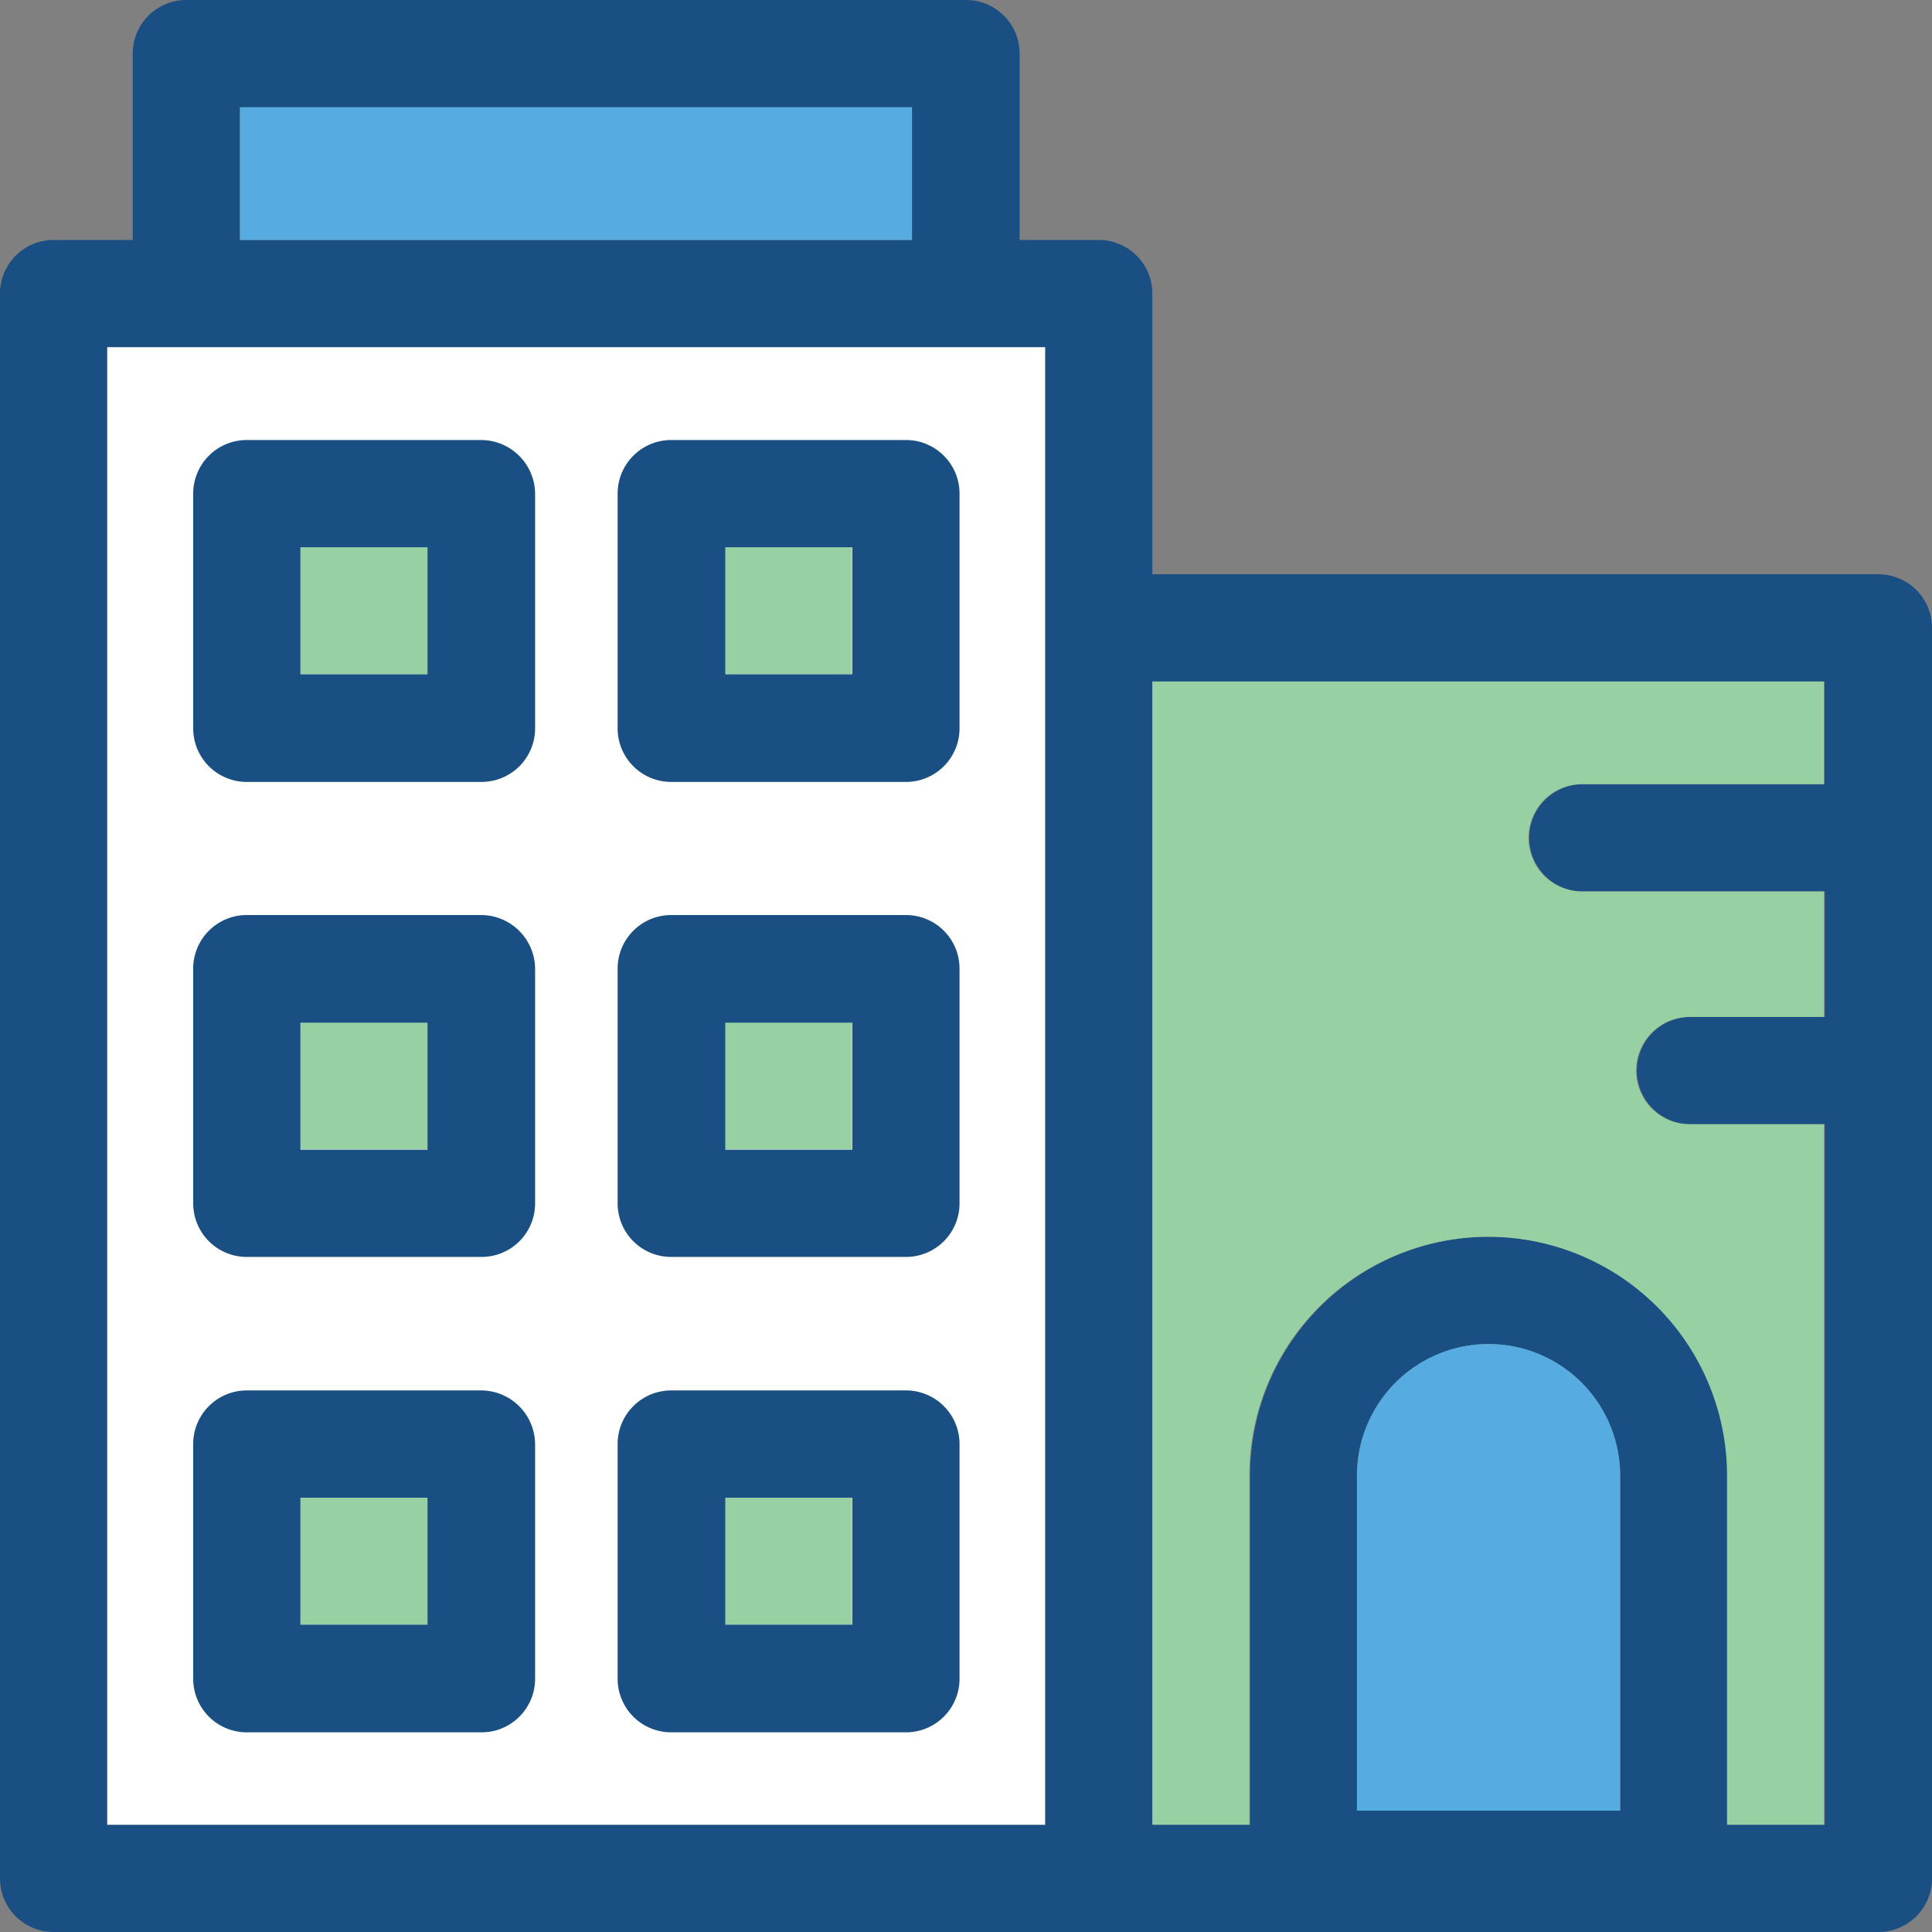
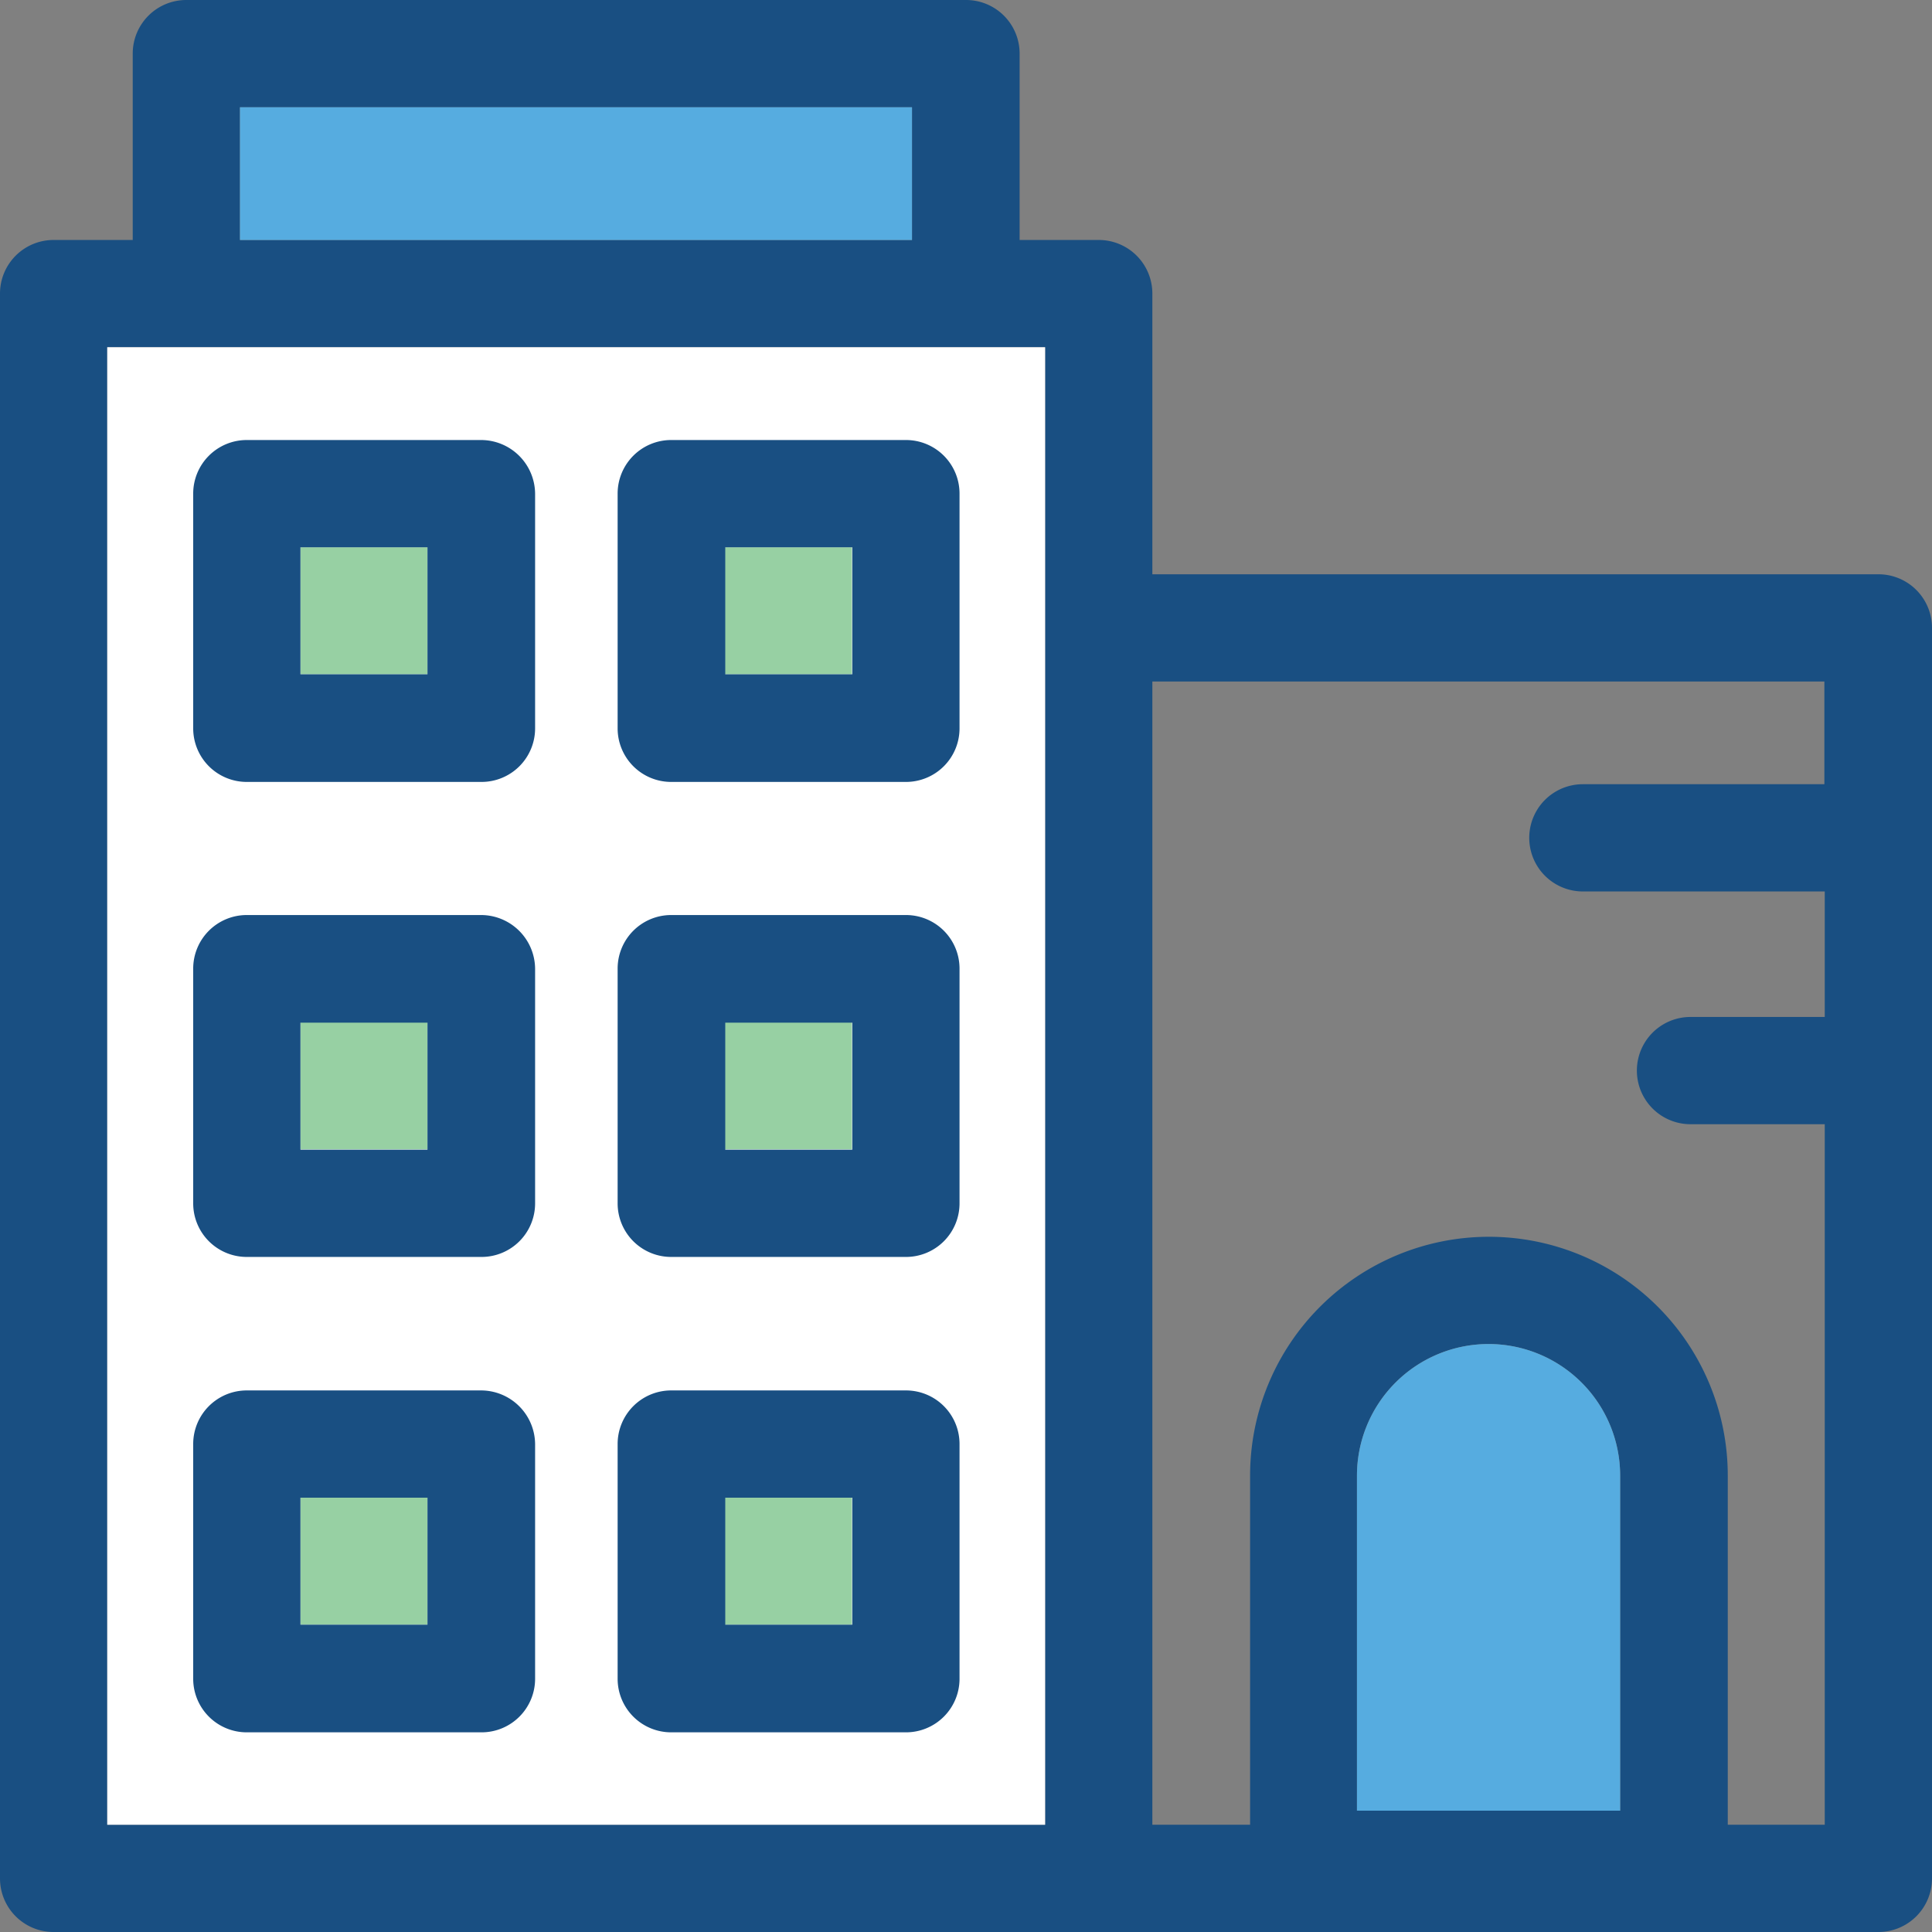
<svg xmlns="http://www.w3.org/2000/svg" id="menu-icon-hakkimizda" width="508" height="508" viewBox="0 0 508 508">
  <rect x="0" y="0" width="508" height="508" fill="#808080" stroke="none" />
  <path id="Path_9343" data-name="Path 9343" d="M493.9,151H303V77.2a14.084,14.084,0,0,0-14.1-14.1H268.1v-49A14.084,14.084,0,0,0,254,0H49A14.084,14.084,0,0,0,34.9,14.1v49H14.1A14.084,14.084,0,0,0,0,77.2V493.9A14.084,14.084,0,0,0,14.1,508H493.9A14.084,14.084,0,0,0,508,493.9V165.1A14.084,14.084,0,0,0,493.9,151ZM63.1,28.2H239.8V63.1H63.1ZM274.8,479.8H28.2V91.3H274.8V479.8ZM426,476.1H356.8V388a34.6,34.6,0,0,1,69.2,0Zm53.8-269.9H416.2a14.1,14.1,0,0,0,0,28.2h63.6v33H444.5a14.1,14.1,0,1,0,0,28.2h35.3V479.8H454.3V388a62.8,62.8,0,0,0-125.6,0v91.8H303V179.2H479.7v27Z" fill="#194f82" />
  <rect id="Rectangle_871" data-name="Rectangle 871" width="246.6" height="388.5" transform="translate(28.2 91.3)" fill="#fff" />
  <rect id="Rectangle_872" data-name="Rectangle 872" width="176.7" height="34.9" transform="translate(63.1 28.2)" fill="#56ace0" />
-   <path id="Path_9344" data-name="Path 9344" d="M303,479.8h25.5V388a62.8,62.8,0,1,1,125.6,0v91.8h25.5V295.6H444.3a14.1,14.1,0,0,1,0-28.2h35.3v-33H416a14.1,14.1,0,1,1,0-28.2h63.6v-27H303Z" fill="#97d0a3" />
  <path id="Path_9345" data-name="Path 9345" d="M391.4,353.4A34.612,34.612,0,0,0,356.8,388v88.1H426V388A34.612,34.612,0,0,0,391.4,353.4Z" fill="#56ace0" />
  <g id="Group_14664" data-name="Group 14664">
    <rect id="Rectangle_873" data-name="Rectangle 873" width="33.4" height="33.4" transform="translate(79 143.9)" fill="#97d0a3" />
    <rect id="Rectangle_874" data-name="Rectangle 874" width="33.4" height="33.4" transform="translate(190.6 143.9)" fill="#97d0a3" />
    <rect id="Rectangle_875" data-name="Rectangle 875" width="33.4" height="33.4" transform="translate(79 268.8)" fill="#97d0a3" />
    <rect id="Rectangle_876" data-name="Rectangle 876" width="33.4" height="33.4" transform="translate(190.6 268.8)" fill="#97d0a3" />
    <rect id="Rectangle_877" data-name="Rectangle 877" width="33.4" height="33.4" transform="translate(79 393.8)" fill="#97d0a3" />
    <rect id="Rectangle_878" data-name="Rectangle 878" width="33.4" height="33.4" transform="translate(190.6 393.8)" fill="#97d0a3" />
  </g>
  <g id="Group_14665" data-name="Group 14665">
    <path id="Path_9346" data-name="Path 9346" d="M126.5,115.7H64.9a14.084,14.084,0,0,0-14.1,14.1v61.7a14.084,14.084,0,0,0,14.1,14.1h61.7a14.084,14.084,0,0,0,14.1-14.1V129.8A14.234,14.234,0,0,0,126.5,115.7Zm-14.1,61.6H79V143.9h33.4Z" fill="#194f82" />
    <path id="Path_9347" data-name="Path 9347" d="M238.2,115.7H176.5a14.084,14.084,0,0,0-14.1,14.1v61.7a14.084,14.084,0,0,0,14.1,14.1h61.7a14.084,14.084,0,0,0,14.1-14.1V129.8A14.084,14.084,0,0,0,238.2,115.7Zm-14.1,61.6H190.7V143.9h33.4Z" fill="#194f82" />
    <path id="Path_9348" data-name="Path 9348" d="M126.5,240.6H64.9a14.084,14.084,0,0,0-14.1,14.1v61.7a14.084,14.084,0,0,0,14.1,14.1h61.7a14.084,14.084,0,0,0,14.1-14.1V254.7A14.234,14.234,0,0,0,126.5,240.6Zm-14.1,61.7H79V268.9h33.4Z" fill="#194f82" />
    <path id="Path_9349" data-name="Path 9349" d="M238.2,240.6H176.5a14.084,14.084,0,0,0-14.1,14.1v61.7a14.084,14.084,0,0,0,14.1,14.1h61.7a14.084,14.084,0,0,0,14.1-14.1V254.7A14.084,14.084,0,0,0,238.2,240.6Zm-14.1,61.7H190.7V268.9h33.4Z" fill="#194f82" />
    <path id="Path_9350" data-name="Path 9350" d="M126.5,365.6H64.9a14.084,14.084,0,0,0-14.1,14.1v61.7a14.084,14.084,0,0,0,14.1,14.1h61.7a14.084,14.084,0,0,0,14.1-14.1V379.7A14.234,14.234,0,0,0,126.5,365.6Zm-14.1,61.6H79V393.8h33.4Z" fill="#194f82" />
    <path id="Path_9351" data-name="Path 9351" d="M238.2,365.6H176.5a14.084,14.084,0,0,0-14.1,14.1v61.7a14.084,14.084,0,0,0,14.1,14.1h61.7a14.084,14.084,0,0,0,14.1-14.1V379.7A14.084,14.084,0,0,0,238.2,365.6Zm-14.1,61.6H190.7V393.8h33.4Z" fill="#194f82" />
  </g>
</svg>